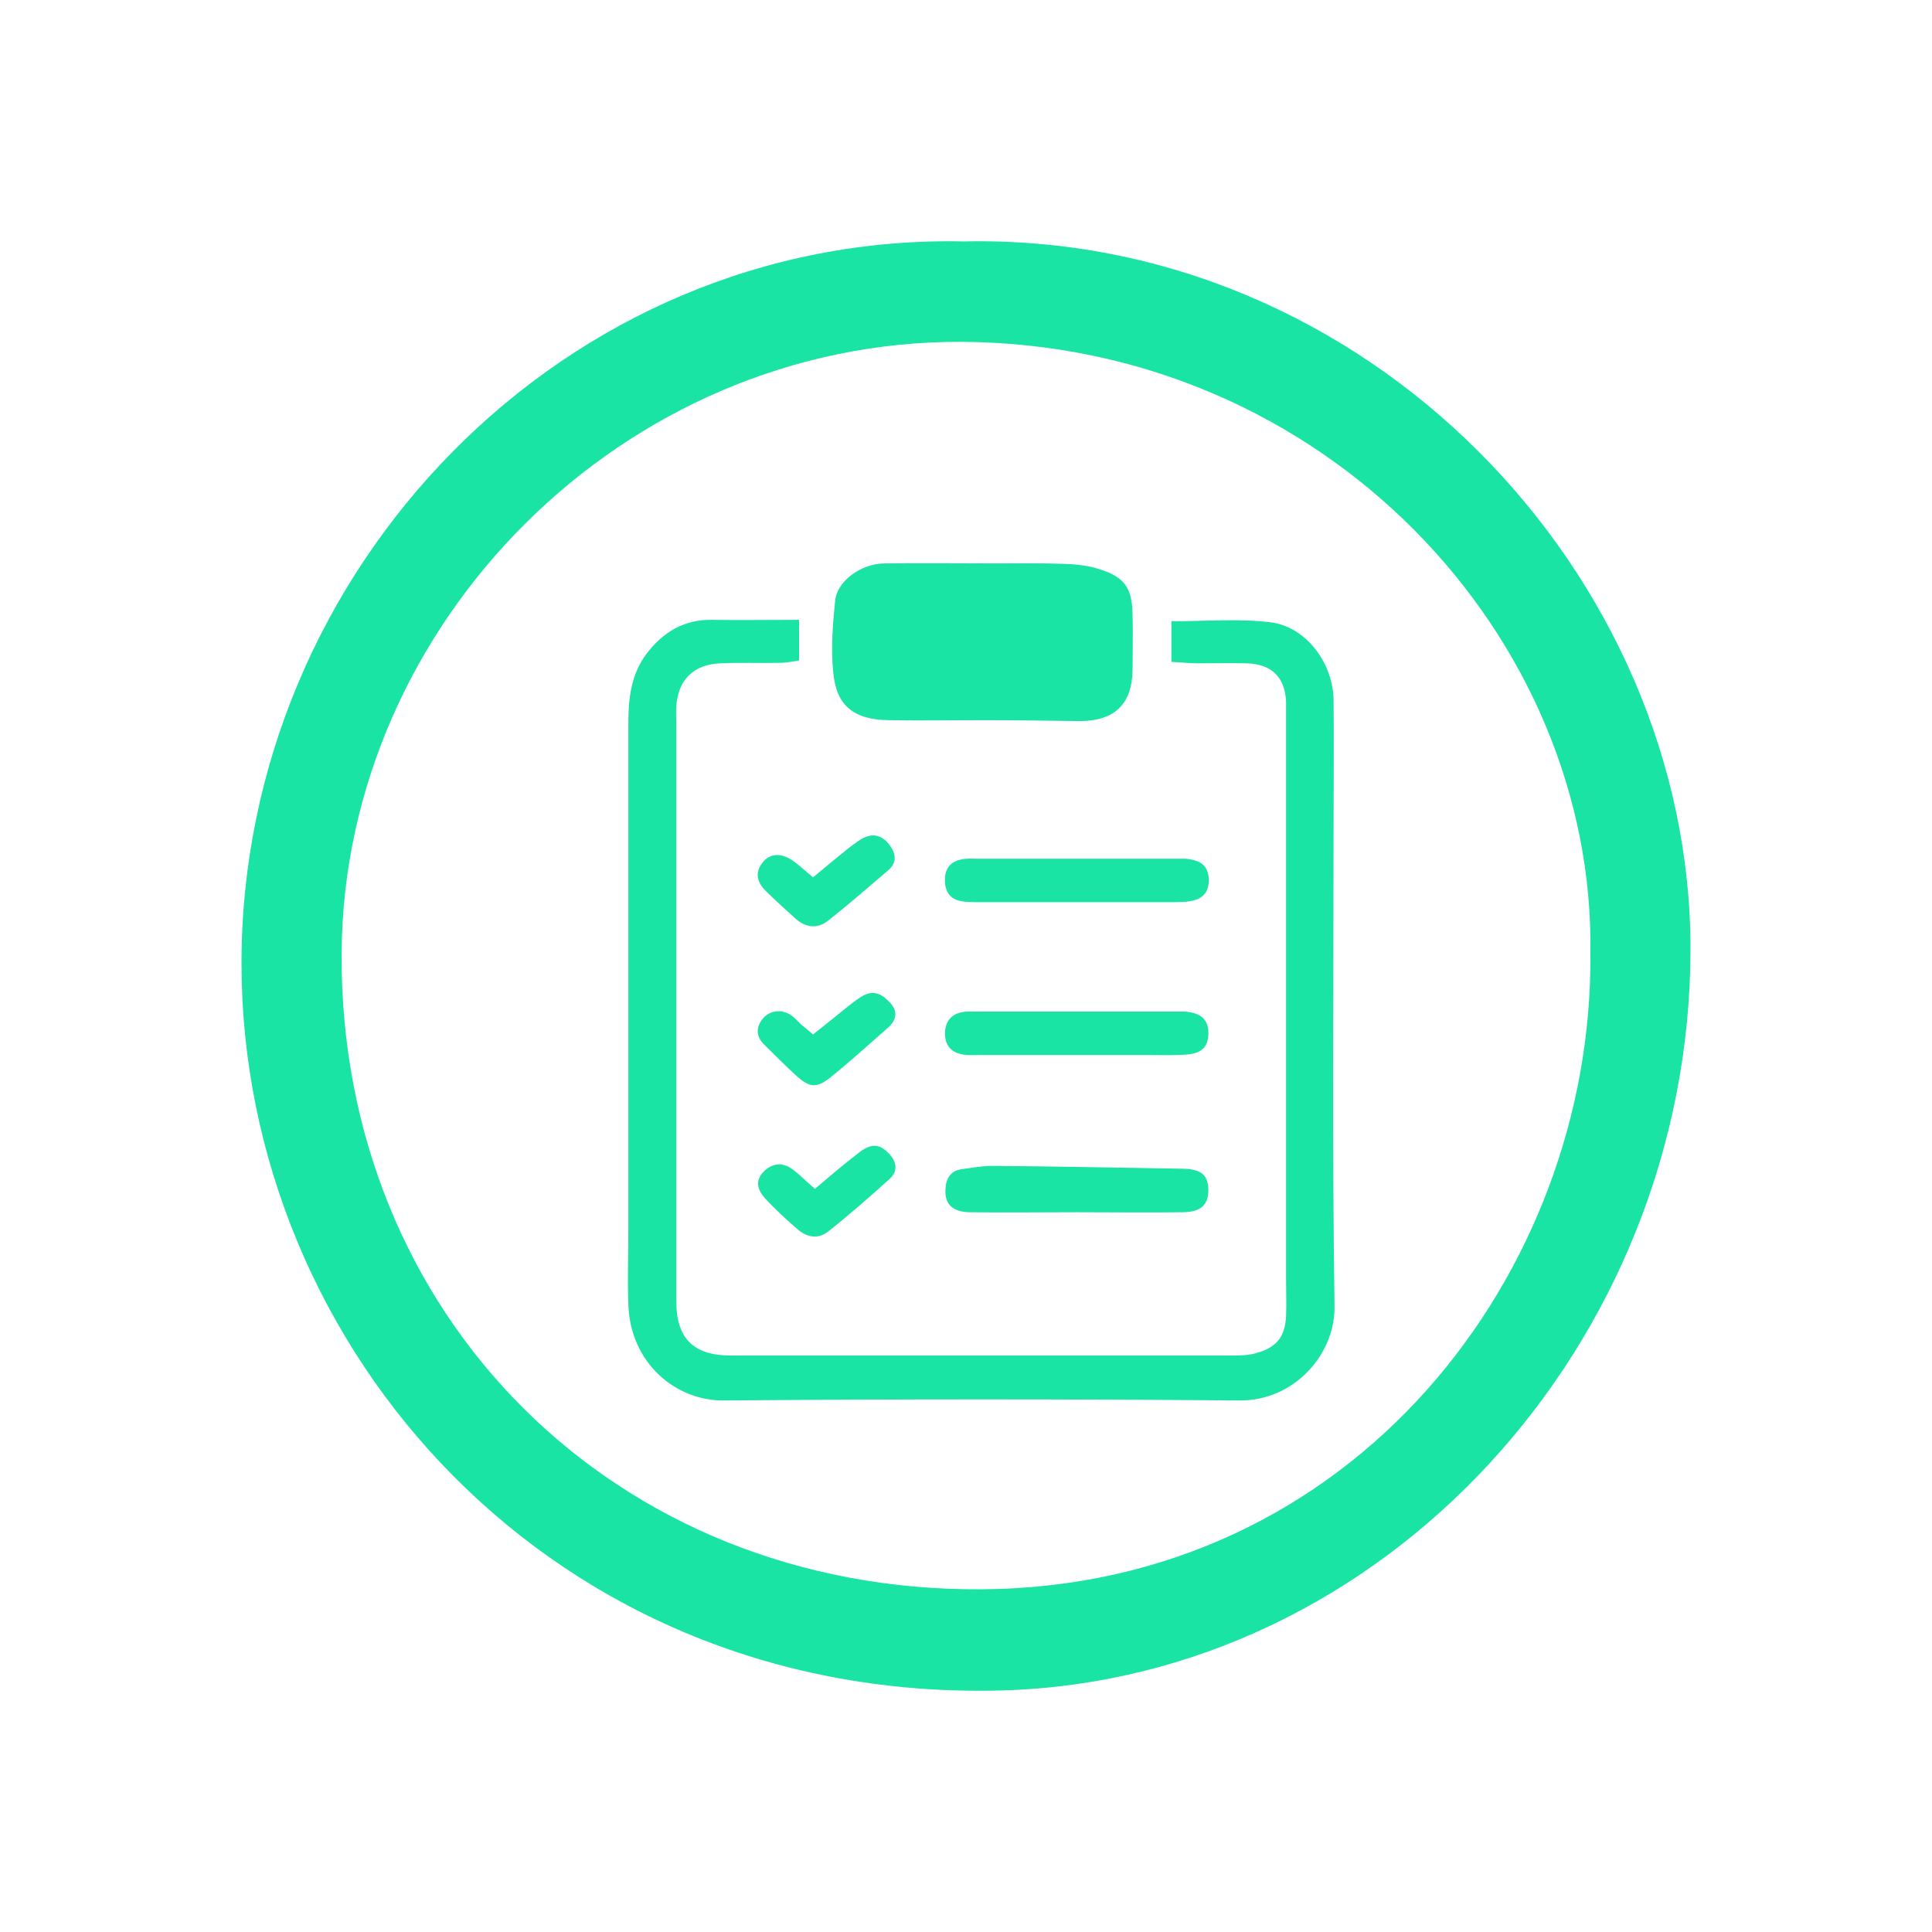
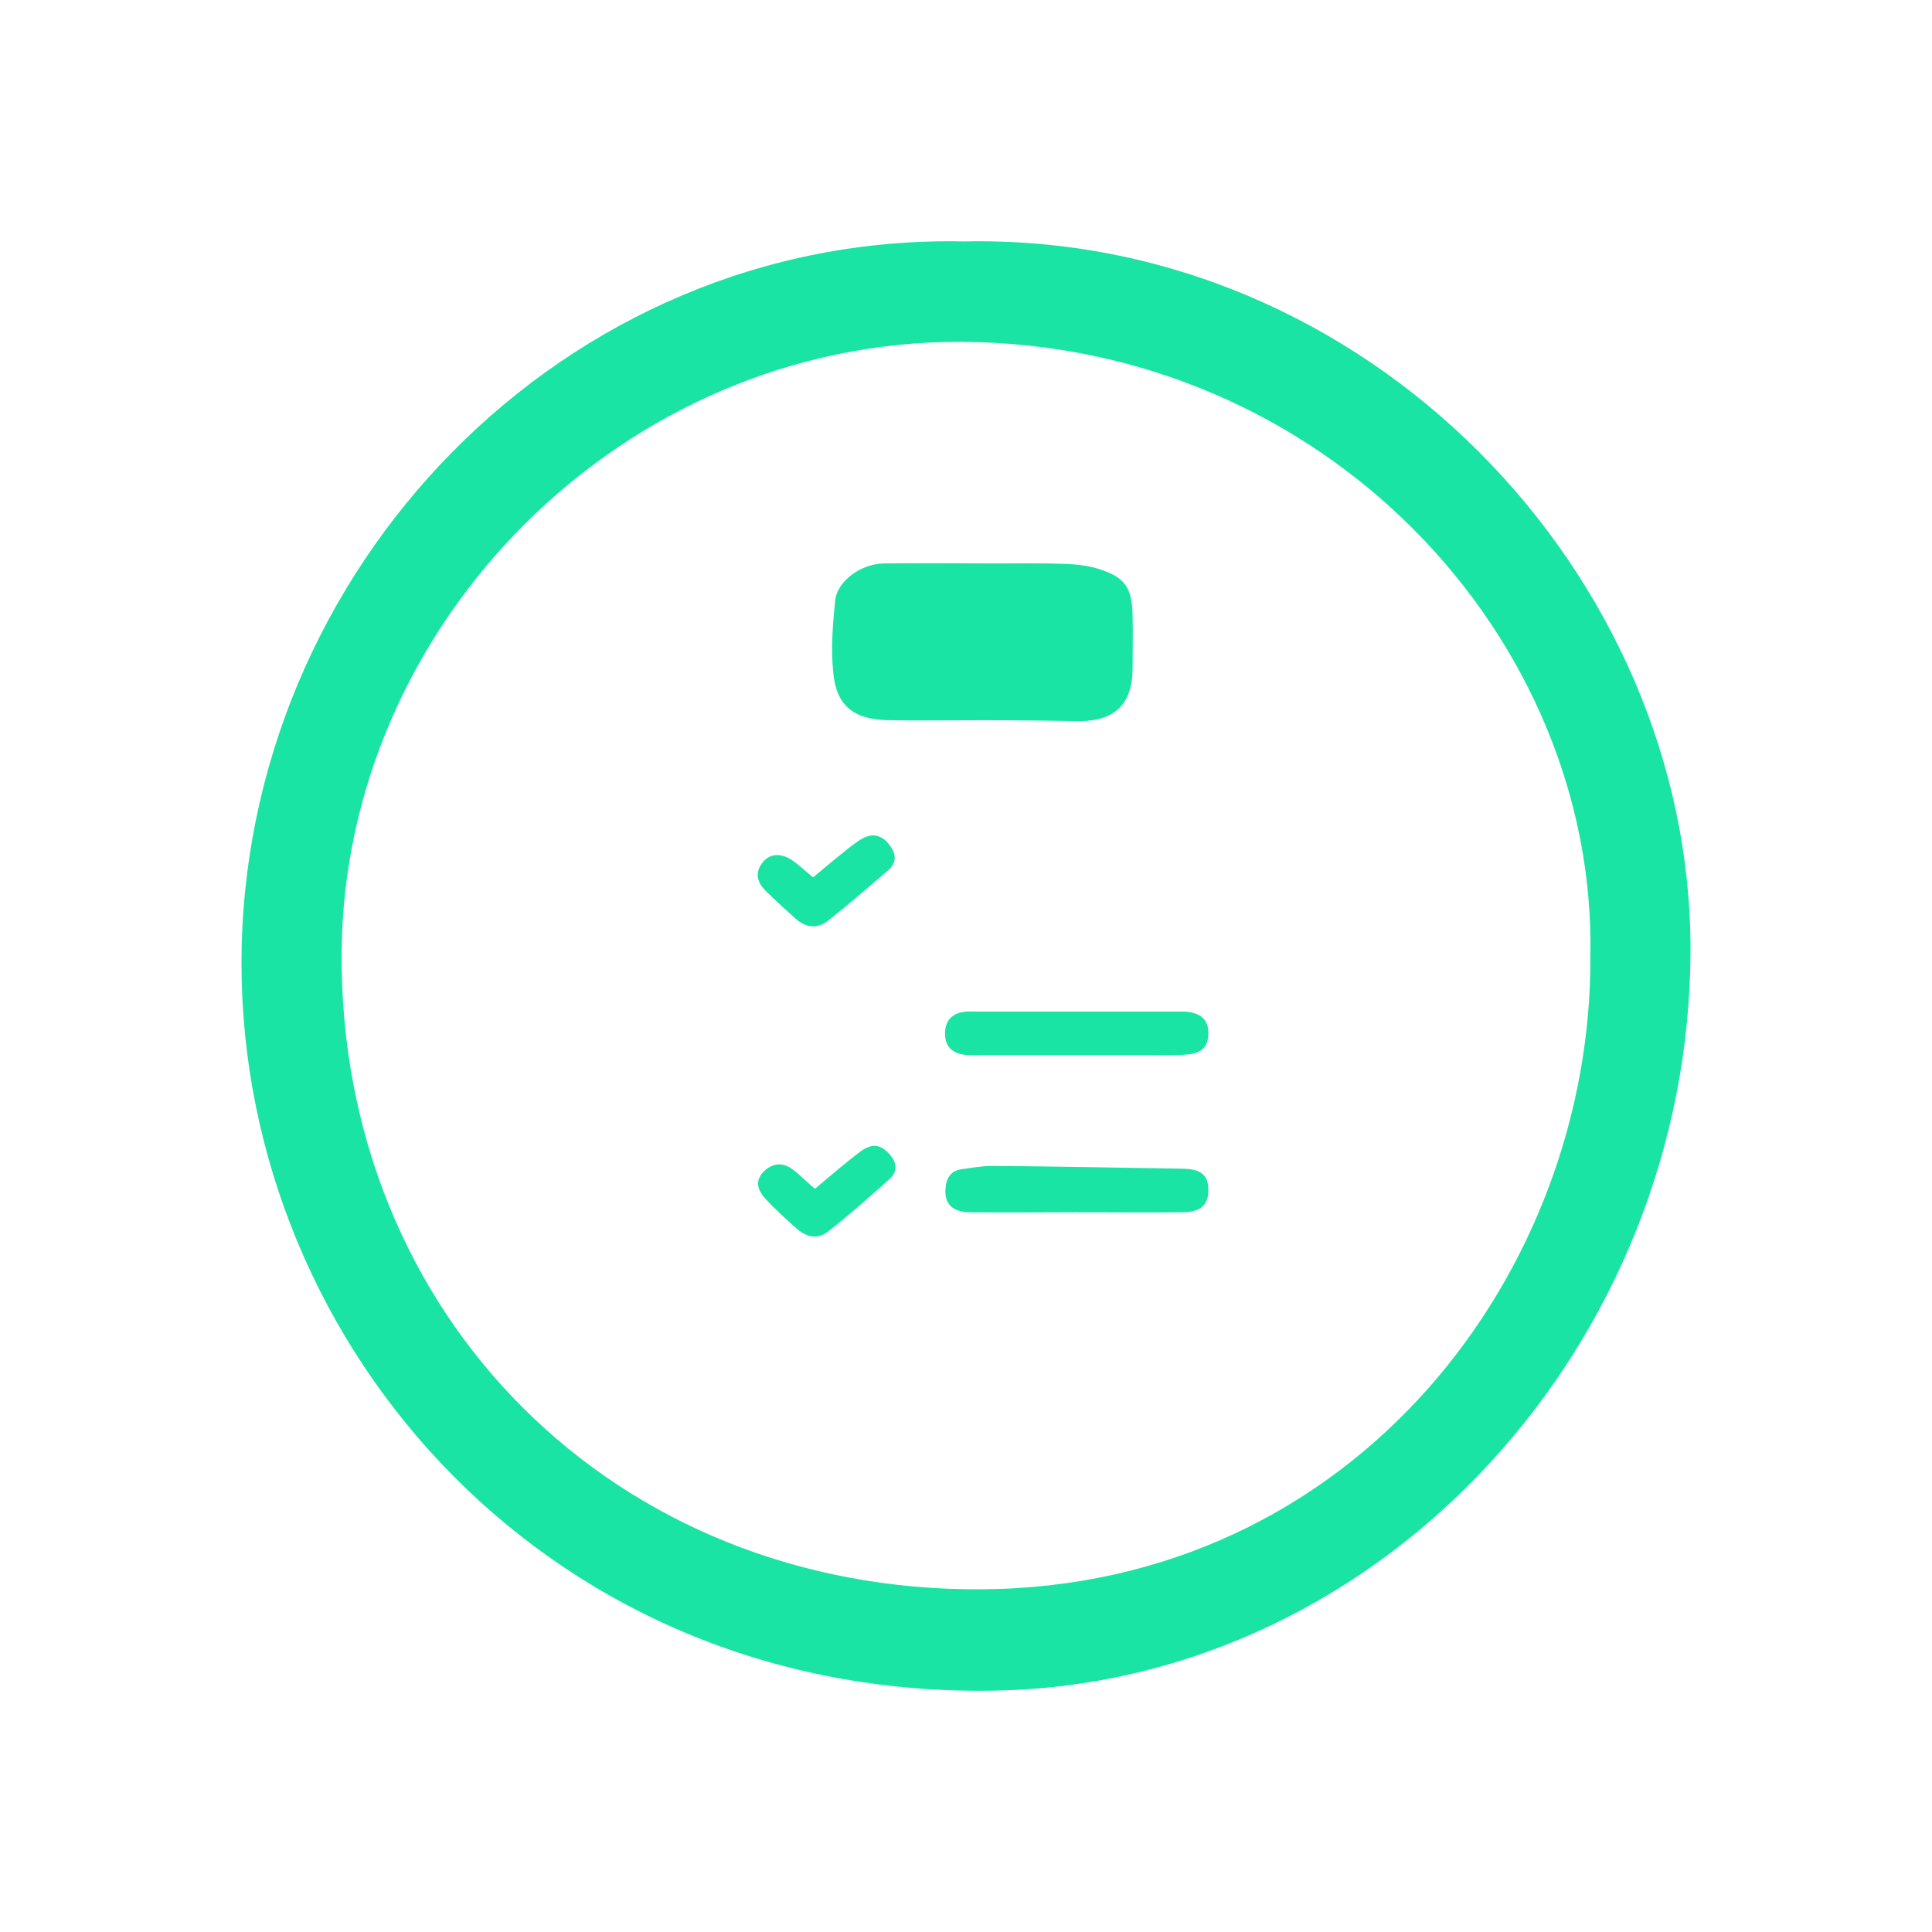
<svg xmlns="http://www.w3.org/2000/svg" width="60" height="60" viewBox="0 0 60 60" fill="none">
-   <rect width="60" height="60" rx="30" fill="transparent" />
  <path d="M29.933 7.498C42.458 7.229 52.522 17.839 52.5 29.504C52.478 41.708 42.995 52.161 31.118 52.498C17.184 52.879 7.522 41.91 7.5 29.953C7.478 17.682 17.542 7.229 29.933 7.498ZM49.391 29.661C49.57 19.813 41.16 10.683 29.866 10.616C19.354 10.571 10.676 19.365 10.609 29.594C10.542 40.855 19.085 49.424 30.47 49.357C42.078 49.29 49.458 39.487 49.391 29.661Z" fill="#19e4a4" />
-   <path d="M24.817 20.511C24.609 20.541 24.43 20.584 24.236 20.584C23.611 20.599 23 20.57 22.374 20.6C21.54 20.63 21.048 21.119 21.003 21.95C20.988 22.128 21.003 22.291 21.003 22.469V40.421C21.003 41.563 21.54 42.097 22.686 42.097H38.331C38.569 42.097 38.838 42.083 39.062 42.008C39.657 41.83 39.91 41.504 39.94 40.867C39.955 40.496 39.94 40.124 39.94 39.753V21.801C39.91 21.045 39.508 20.63 38.733 20.6C38.212 20.585 37.69 20.6 37.169 20.6C36.931 20.6 36.692 20.57 36.379 20.555V19.294C37.422 19.294 38.45 19.205 39.448 19.324C40.551 19.457 41.385 20.57 41.415 21.712C41.43 23.048 41.415 24.383 41.415 25.718C41.415 30.659 41.371 35.614 41.445 40.554C41.475 42.068 40.179 43.508 38.495 43.493C33.161 43.448 27.827 43.448 22.479 43.493C21.003 43.508 19.573 42.35 19.514 40.51C19.484 39.739 19.514 38.982 19.514 38.21V22.484C19.514 21.713 19.588 20.956 20.079 20.303C20.586 19.636 21.241 19.235 22.105 19.25C22.999 19.264 23.864 19.25 24.817 19.25V20.511Z" fill="#19e4a4" />
  <path d="M26.68 35.792C27.067 35.496 27.32 35.525 27.604 35.822C27.842 36.074 27.901 36.356 27.634 36.608C27.008 37.172 26.382 37.721 25.727 38.24C25.414 38.492 25.07 38.433 24.773 38.181C24.415 37.87 24.073 37.557 23.76 37.216C23.477 36.905 23.476 36.623 23.73 36.371C23.998 36.118 24.311 36.089 24.608 36.311C24.832 36.474 25.041 36.697 25.309 36.919C25.8 36.504 26.233 36.134 26.68 35.792Z" fill="#19e4a4" />
  <path d="M30.822 36.208C32.804 36.222 34.785 36.267 36.752 36.296C37.318 36.311 37.526 36.504 37.526 36.964C37.526 37.409 37.303 37.632 36.767 37.647C35.649 37.662 34.547 37.647 33.43 37.647C32.312 37.647 31.194 37.662 30.092 37.647C29.571 37.632 29.333 37.38 29.362 36.935C29.377 36.609 29.511 36.356 29.868 36.311C30.181 36.267 30.509 36.208 30.822 36.208Z" fill="#19e4a4" />
-   <path d="M26.8 30.925C27.142 30.733 27.411 30.881 27.649 31.148C27.903 31.43 27.828 31.697 27.574 31.919C26.978 32.439 26.397 32.973 25.786 33.462C25.354 33.804 25.145 33.775 24.743 33.419C24.401 33.107 24.058 32.765 23.73 32.439C23.492 32.202 23.462 31.92 23.686 31.638C23.894 31.386 24.252 31.326 24.55 31.519C24.669 31.593 24.774 31.712 24.878 31.816C24.982 31.905 25.086 31.979 25.25 32.127C25.622 31.831 25.936 31.578 26.264 31.311C26.442 31.178 26.606 31.029 26.8 30.925Z" fill="#19e4a4" />
  <path d="M30.42 31.416H36.812C37.304 31.46 37.527 31.668 37.527 32.083C37.527 32.513 37.319 32.721 36.827 32.751C36.455 32.78 36.082 32.765 35.71 32.765H30.436C30.257 32.765 30.093 32.78 29.914 32.751C29.542 32.691 29.348 32.469 29.348 32.098C29.348 31.727 29.541 31.49 29.898 31.43C30.062 31.401 30.241 31.416 30.42 31.416Z" fill="#19e4a4" />
  <path d="M26.903 25.985C27.231 25.866 27.485 26.029 27.664 26.296C27.843 26.563 27.827 26.816 27.589 27.024C26.963 27.558 26.352 28.092 25.712 28.596C25.369 28.863 25.011 28.804 24.698 28.522C24.386 28.24 24.073 27.958 23.775 27.662C23.522 27.409 23.433 27.113 23.671 26.801C23.894 26.505 24.237 26.475 24.595 26.712C24.818 26.861 25.012 27.054 25.25 27.247C25.622 26.935 25.98 26.638 26.352 26.341C26.531 26.208 26.71 26.059 26.903 25.985Z" fill="#19e4a4" />
-   <path d="M30.345 26.668H36.812C37.318 26.712 37.526 26.905 37.541 27.321C37.541 27.736 37.332 27.959 36.841 28.003C36.662 28.018 36.498 28.018 36.319 28.018H30.375C30.196 28.018 30.032 28.017 29.854 27.988C29.511 27.928 29.347 27.691 29.347 27.35C29.332 27.009 29.496 26.772 29.823 26.698C29.987 26.653 30.166 26.668 30.345 26.668Z" fill="#19e4a4" />
  <path d="M30.896 17.498C31.642 17.498 32.387 17.485 33.132 17.514C33.474 17.529 33.832 17.573 34.145 17.677C34.934 17.929 35.158 18.256 35.173 19.101C35.188 19.665 35.173 20.244 35.173 20.807C35.158 21.846 34.636 22.38 33.563 22.395C32.55 22.38 31.537 22.366 30.509 22.366C29.541 22.366 28.572 22.381 27.604 22.366C26.516 22.351 25.965 21.92 25.876 20.867C25.802 20.14 25.861 19.398 25.936 18.657C25.995 18.049 26.74 17.499 27.47 17.498C28.617 17.484 29.749 17.498 30.896 17.498Z" fill="#19e4a4" />
</svg>